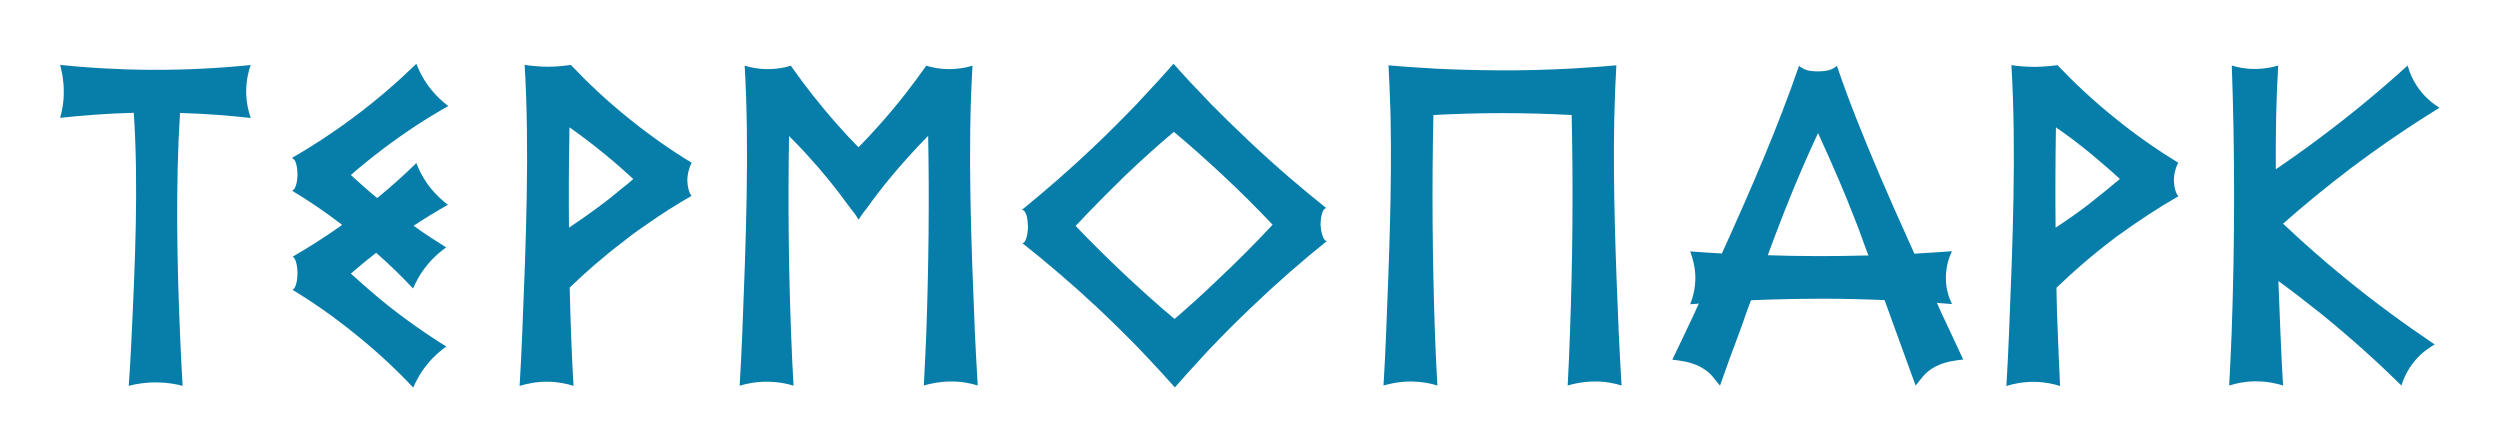
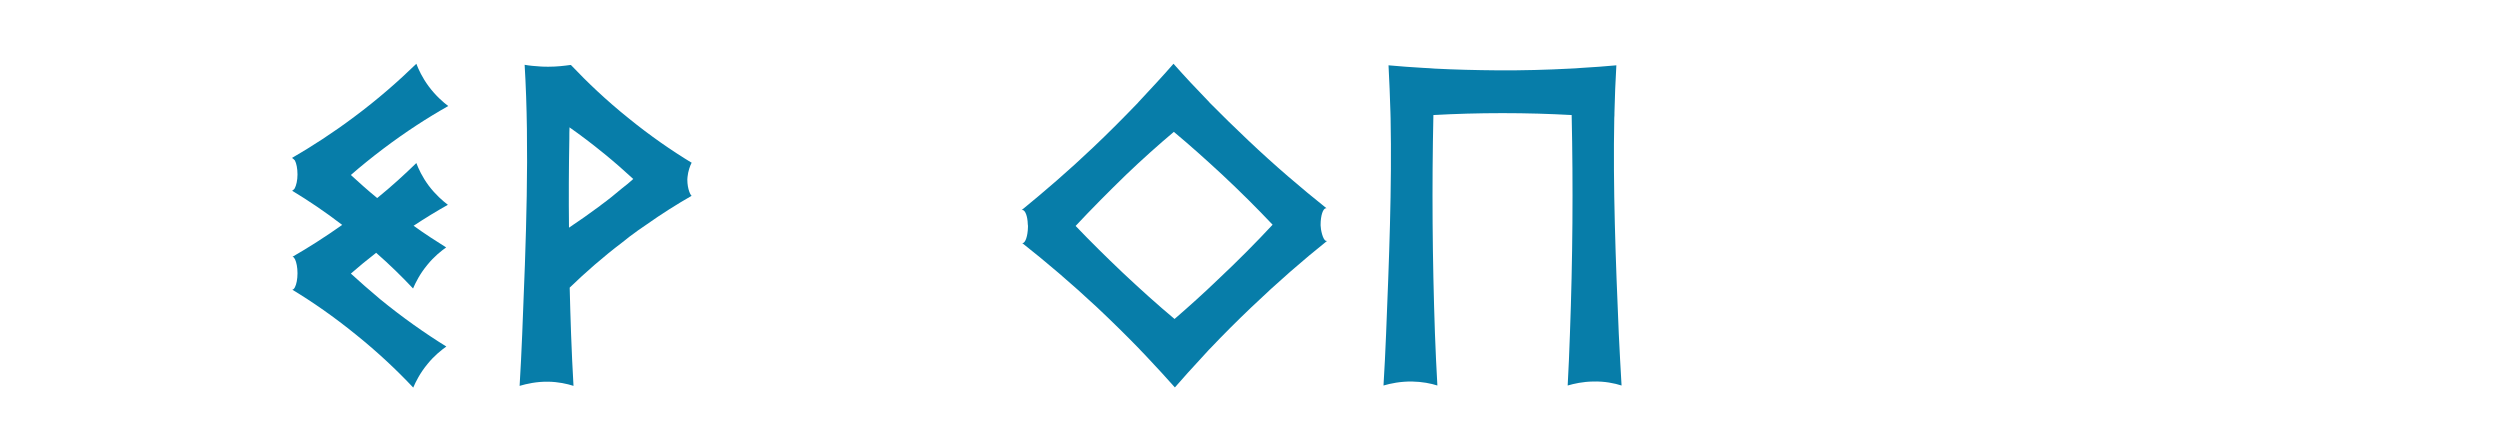
<svg xmlns="http://www.w3.org/2000/svg" version="1.1" id="Слой_1" x="0px" y="0px" viewBox="0 0 1442.9 256.5" style="enable-background:new 0 0 1442.9 256.5;" xml:space="preserve">
  <style type="text/css"> .st0{fill:#077DA9;} </style>
  <g>
-     <path class="st0" d="M103.9,65.2c-2.6,40.9-1.8,87,0.2,132.1c0.4,8.6,0.8,17,1.3,25.4c-3.7-1-8.7-1.9-14.6-2 c-6.7-0.1-12.4,0.9-16.5,2c0.6-8.4,1.1-16.9,1.5-25.4c2.2-45.4,4.2-91.5,1.4-132.2c-15.3,0.4-29.5,1.5-42.5,2.9 c1.1-3.7,2.2-9.1,2.1-15.5c0-6.2-1.1-11.4-2.1-15c16,1.6,33.6,2.7,52.6,2.8c20.9,0.1,40.1-1,57.4-2.8c-1.2,3.3-2.5,8.4-2.6,14.7 c-0.1,6.8,1.4,12.4,2.6,15.9C132.2,66.7,118.6,65.6,103.9,65.2L103.9,65.2z" />
-     <path class="st0" d="M1120.5,180.6c-0.8-1.9-1.7-3.8-2.6-5.8c2.9,0.2,5.8,0.5,8.7,0.7c-1.7-3.5-3.7-9-3.5-15.9 c0.1-6.2,1.9-11.3,3.5-14.6c-7,0.5-14.2,1-21.7,1.4c-4-8.9-8-17.9-12-26.8c-2.7-6.2-5.4-12.4-8-18.4c-9.2-21.6-17.8-42.8-24.7-63.2 l-0.1,0.1c-1.8,1.6-4.1,2.5-6.5,2.8c-1.3,0.2-2.8,0.3-4.3,0.3c-1.7,0-3.2-0.1-4.6-0.3c-2.2-0.3-4.4-1.3-6.1-2.7 c-0.1,0-0.1-0.1-0.1-0.1c-0.1,0-0.1-0.1-0.2-0.1c-11.8,34.5-27.7,71.3-44.5,108.3c-6.3-0.3-12.4-0.8-18.3-1.2c1.4,3.7,2.9,8.9,3,15 c0,6.4-1.5,11.8-3,15.5c1.7-0.1,3.3-0.2,5-0.4c-0.8,1.8-1.7,3.6-2.5,5.5c-2.5,5.1-4.8,10.3-7.3,15.4c-1.8,3.8-3.7,7.7-5.5,11.5 c4.2,0.5,10.1,1,16.1,4.1c0.2,0.1,0.4,0.2,0.5,0.3c6.1,3.3,8,7.3,10.9,10.6c1.4-3.9,3.6-10.2,6.1-17.1c1.6-4.1,3.2-8.6,4.8-12.9 c1.4-3.6,2.9-7.8,4.3-12.1c0.9-2.3,1.8-4.8,2.7-7.2c3.3-0.1,6.8-0.3,10.2-0.4c9.7-0.3,19.8-0.5,30.1-0.5h0.4 c12.7,0,24.7,0.3,36.4,0.8c2.5,6.9,4.9,13.6,7,19.3c4.1,11.2,8.6,23.6,10.9,30c3.1-3.4,4.9-7.5,11.4-10.9c6-3.1,11.9-3.6,16.1-4.1 C1129,198.6,1124.7,189.6,1120.5,180.6L1120.5,180.6z M1074.9,147.5c-7.5,0.2-15.1,0.3-23.1,0.3h-4c-9.4,0-18.6-0.2-27.5-0.5 c2-5.4,3.7-10.1,5-13.4c5.4-14.3,13-33.4,24-57.1c8.9,19.4,15.8,35.6,20.9,48.8c1.2,2.9,2.2,5.7,3.2,8.3c1,2.7,2.3,6.3,3.8,10.5 c0.4,1,0.8,2,1.2,3.1C1077.3,147.4,1076.1,147.5,1074.9,147.5z" />
    <path class="st0" d="M935.9,222.5c-4.1-1.3-9.7-2.5-16.5-2.3c-5.9,0.1-10.8,1.2-14.6,2.3c0.5-9.8,1-19.7,1.3-29.8 c1.6-43.2,1.9-85.3,1-126.3c-12.6-0.7-25.9-1.1-39.9-1.1s-27.3,0.4-39.9,1.1c-0.9,40.9-0.6,83,0.9,126.3c0.4,10,0.8,20,1.4,29.8 c-3.8-1.2-8.7-2.2-14.6-2.3c-6.7-0.1-12.4,1.1-16.5,2.3c0.6-9.8,1.1-19.8,1.5-29.8c1.7-42.2,3.4-84.8,2.6-124.5 c0-1.2-0.1-2.4-0.1-3.6c-0.3-9.1-0.6-18.1-1.1-26.9l0,0c6.6,0.6,13.3,1.1,20.3,1.5c2.1,0.1,4.2,0.2,6.3,0.4 c11.6,0.6,23.7,0.9,36.3,1c14.7,0.1,28.7-0.3,42-1c2.1-0.1,4.3-0.2,6.3-0.4c7-0.4,13.8-0.9,20.3-1.5v0.1 c-0.5,8.9-0.9,17.9-1.1,27.2c0,1,0,2-0.1,3.1c-0.8,39.6,0.8,82.3,2.6,124.5C934.8,202.7,935.3,212.6,935.9,222.5L935.9,222.5z" />
-     <path class="st0" d="M564.3,222.5c-4.1-1.3-9.7-2.5-16.5-2.3c-5.8,0.1-10.8,1.2-14.6,2.3c0.5-9.8,1-19.7,1.4-29.8 c1.4-39,1.8-77.2,1.1-114.3c-3.8,3.8-7.6,7.9-11.4,12.1c-3.6,4-7.1,8-10.4,12c-5,6-9.5,11.9-13.6,17.7c-2.1,2.5-3.6,4.7-4.7,6.6 c-1.1-1.8-2.6-4-4.6-6.4c-4.2-5.8-8.7-11.7-13.7-17.8c-3.3-4-6.7-8-10.4-12c-3.8-4.3-7.7-8.3-11.5-12.1 c-0.6,37.2-0.3,75.3,1.2,114.3c0.4,10,0.8,20,1.4,29.8c-3.7-1.2-8.7-2.2-14.6-2.3c-6.7-0.1-12.4,1.1-16.5,2.3 c0.6-9.8,1.1-19.8,1.5-29.8c2.1-53.2,4.2-107.2,1.4-154.9c3.1,1,7.8,2,13.4,2s10.1-1,13.2-2l0,0c7.8,11.1,16.8,22.7,27.4,34.6 c3.9,4.4,7.8,8.6,11.7,12.5c3.9-4,7.8-8.1,11.7-12.5c10.6-11.8,19.6-23.5,27.4-34.6l0,0c3.1,1,7.7,2,13.2,2c5.5,0,10.3-1,13.5-2 c-2.9,47.7-0.8,101.6,1.4,154.9C563.2,202.7,563.7,212.6,564.3,222.5L564.3,222.5z" />
    <path class="st0" d="M258.5,118.2c-6.4,3.6-13,7.6-19.8,12.1c6.4,4.6,12.7,8.7,18.8,12.5c-2.8,2-6.9,5.2-10.8,10 c-4.4,5.3-6.9,10.4-8.3,13.7c-6.3-6.7-13.4-13.7-21.3-20.6c-5.2,4-10,8-14.6,12c5.3,4.8,10.8,9.7,16.8,14.7 c13.2,10.8,26.2,19.9,38.3,27.4c-2.8,2-6.9,5.2-10.8,10c-4.4,5.3-6.9,10.4-8.3,13.7c-9.3-9.9-20.3-20.3-33.1-30.6 c-12.7-10.3-25.1-18.9-36.7-25.9c0.6-0.1,1.1-0.6,1.5-1.4c0.9-1.7,1.5-4.7,1.5-8.1s-0.6-6.3-1.4-8c-0.5-0.9-0.9-1.5-1.5-1.5 c9.2-5.3,18.8-11.4,28.7-18.4c-9.9-7.6-19.6-14.1-28.7-19.6c-0.1,0-0.1-0.1-0.2-0.1c0.5-0.4,1.1-0.7,1.5-1.4c0.9-1.7,1.6-4.6,1.6-8 c0-3.4-0.6-6.4-1.5-8.1c-0.6-0.7-1.1-1-1.7-1.5c0,0,0.1,0,0.1,0c11.4-6.6,23.5-14.4,35.9-23.7c13.7-10.2,25.5-20.6,35.8-30.6 c1.2,3.2,3.4,8,7.1,13c4.1,5.5,8.4,9.2,11.3,11.4c-11.9,6.7-24.6,14.9-37.7,24.8c-6.6,5-12.8,10-18.5,15c4.8,4.4,9.8,8.9,15.2,13.3 c8.3-6.7,15.8-13.6,22.6-20.2c1.2,3.2,3.4,8,7.1,13C251.4,112.4,255.6,116,258.5,118.2L258.5,118.2z" />
-     <path class="st0" d="M1257.4,113.2c-0.8-0.3-2.7-3.7-2.7-9.6c0-0.4,0-0.9,0.1-1.4c0.2-3.3,1.5-6.7,2.2-7.8c0.1-0.1,0.1-0.2,0.2-0.2 c0-0.1,0.1-0.1,0.1-0.2c-11.6-7.1-23.9-15.5-36.7-25.9c-12.7-10.2-23.7-20.6-33-30.4c-6.2-6.5-6.2-6.6-0.1-0.1 c-3.6,0.5-8,0.9-12.8,1c-5.2,0-9.9-0.4-13.8-1c2.9,47.8,0.8,101.9-1.4,155.3c-0.4,10-0.9,19.9-1.5,29.9c4-1.3,9.7-2.5,16.5-2.4 c5.9,0.1,10.8,1.2,14.5,2.4c-0.5-9.9-0.9-19.8-1.3-29.9c-0.4-8.9-0.7-17.8-0.8-26.8c9.9-9.6,21.4-19.5,34.5-29.4 C1234,127.6,1246,119.7,1257.4,113.2L1257.4,113.2z M1186.4,131.4c-0.2-19.5-0.1-38.9,0.2-57.9c6.6,4.5,13.3,9.6,20,15.1 c5.9,4.9,11.6,9.8,16.9,14.7c-5.8,4.9-12,9.9-18.5,15C1198.7,123.1,1192.5,127.4,1186.4,131.4L1186.4,131.4z" />
    <path class="st0" d="M396.7,103.6c0-0.5,0.1-1,0.1-1.4c0.3-3.4,1.6-6.8,2.2-7.9c0-0.1,0.1-0.2,0.1-0.2s0.1,0,0.2-0.1 c-11.7-7.1-24-15.6-36.7-25.9c-12.8-10.3-23.6-20.6-33-30.5c-0.1,0-0.1-0.1-0.2-0.1h-0.2c-3.6,0.5-7.9,1-12.5,1 c-1.6,0-3.1,0-4.4-0.1c-3.5-0.2-6.7-0.5-9.5-1c2.9,47.9,0.8,102-1.4,155.4c-0.4,10-0.9,19.9-1.5,29.9c4.1-1.2,9.8-2.5,16.5-2.4 c5.9,0.1,10.8,1.2,14.6,2.4c-0.6-9.8-1-19.8-1.4-29.9c-0.3-8.9-0.6-17.9-0.8-26.8c8.9-8.6,19.1-17.6,30.6-26.3 c1.3-1.1,2.5-2,3.9-3.1c3.2-2.4,6.5-4.8,9.7-6.9c8.9-6.3,17.8-11.9,26.2-16.7C398.7,112.9,396.7,109.4,396.7,103.6L396.7,103.6z M359,108.7c-3.8,3.2-7.8,6.5-12.1,9.6c-0.2,0.2-0.4,0.3-0.6,0.5c-6.1,4.5-12,8.7-17.9,12.6c-0.2-17.4-0.1-34.5,0.2-51.5 c0-2.1,0-4.2,0.1-6.4c6.4,4.5,12.9,9.4,19.5,14.8c0.1,0.1,0.3,0.2,0.4,0.3c6,4.9,11.6,9.8,16.9,14.7 C363.5,105.1,361.3,107,359,108.7z" />
    <path class="st0" d="M765.3,139c-1.8-0.4-3.1-6.6-3.1-8.9v-0.4c0-5.3,1.4-9.5,3.1-9.5h0.3c-14.4-11.5-29.7-24.5-45.3-39.3 c-7.8-7.4-15.2-14.6-22.2-21.7c-0.1-0.3-0.4-0.5-0.6-0.7c-7.2-7.4-13.9-14.6-20.2-21.7c-6.2,7.1-12.9,14.3-19.9,21.8l-0.1,0.1 l-0.6,0.7c-8,8.3-16.6,17-25.8,25.7c-14.2,13.5-28.2,25.5-41.3,36.2c0.1-0.1,0.3-0.1,0.5-0.1c1.6,0,3,3.6,3.1,8.3 c0.1,0.4,0.1,0.8,0.1,1.2v0.3c-0.1,5.2-1.5,9.3-3.1,9.3h-0.2c13.7,10.8,28.3,23.2,43.3,37.2c8.5,8,16.6,16,24.1,23.7 c0.4,0.4,0.7,0.8,1.1,1.2c1.4,1.5,2.8,2.8,4.1,4.3c5.4,5.7,10.5,11.3,15.3,16.7l0.2,0.2c4.8-5.5,9.9-11.2,15.4-17.1 c1.4-1.6,2.9-3.1,4.3-4.7l0.8-0.8c7.4-7.8,15.3-15.7,23.8-23.8c15.1-14.4,29.7-27.1,43.6-38.2C765.6,139.1,765.5,139.1,765.3,139 L765.3,139z M703.1,161.2c-8.5,8.2-17,15.8-25.2,22.9c-9.7-8.1-19.7-17.1-29.9-26.7c-9.7-9.2-18.8-18.2-27.2-27 c8.9-9.5,18.7-19.4,29.1-29.5c9.4-9,18.7-17.3,27.6-24.8c9,7.5,18.3,15.8,27.9,24.7c10.6,9.9,20.3,19.6,29.1,28.9 C725,139.9,714.5,150.5,703.1,161.2L703.1,161.2z" />
-     <path class="st0" d="M1353.3,160.4c18.1,14.8,35.7,27.5,51.9,38.4c-3.1,1.8-7.5,4.7-11.5,9.5c-4.4,5.3-6.6,10.6-7.7,14.2 c-13.2-13-28.6-27-46.1-41.2c-8.5-6.8-16.8-13.2-24.9-19.1c0.4,10.2,0.8,20.3,1.2,30.5c0.4,10,0.9,20,1.5,29.8 c-4.1-1.3-9.7-2.5-16.5-2.4c-5.8,0.1-10.8,1.2-14.6,2.4c0.5-9.8,1-19.7,1.4-29.8c1.9-53.4,1.9-105.1,0.1-154.9c3.1,1,7.7,2,13.3,2 c5.6,0,10.3-1,13.5-2c-1.2,19.1-1.5,39.2-1.4,59.9c8.4-5.7,17-11.8,25.8-18.4c19-14.2,35.7-28.2,50.3-41.5 c0.9,3.5,2.8,8.4,6.5,13.5c4.1,5.6,8.7,8.9,11.9,10.9c-16,9.8-33.4,21.5-51.6,35.2c-14.2,10.8-27.2,21.5-38.7,31.7 C1328.4,139.2,1340.3,149.8,1353.3,160.4L1353.3,160.4z" />
  </g>
</svg>